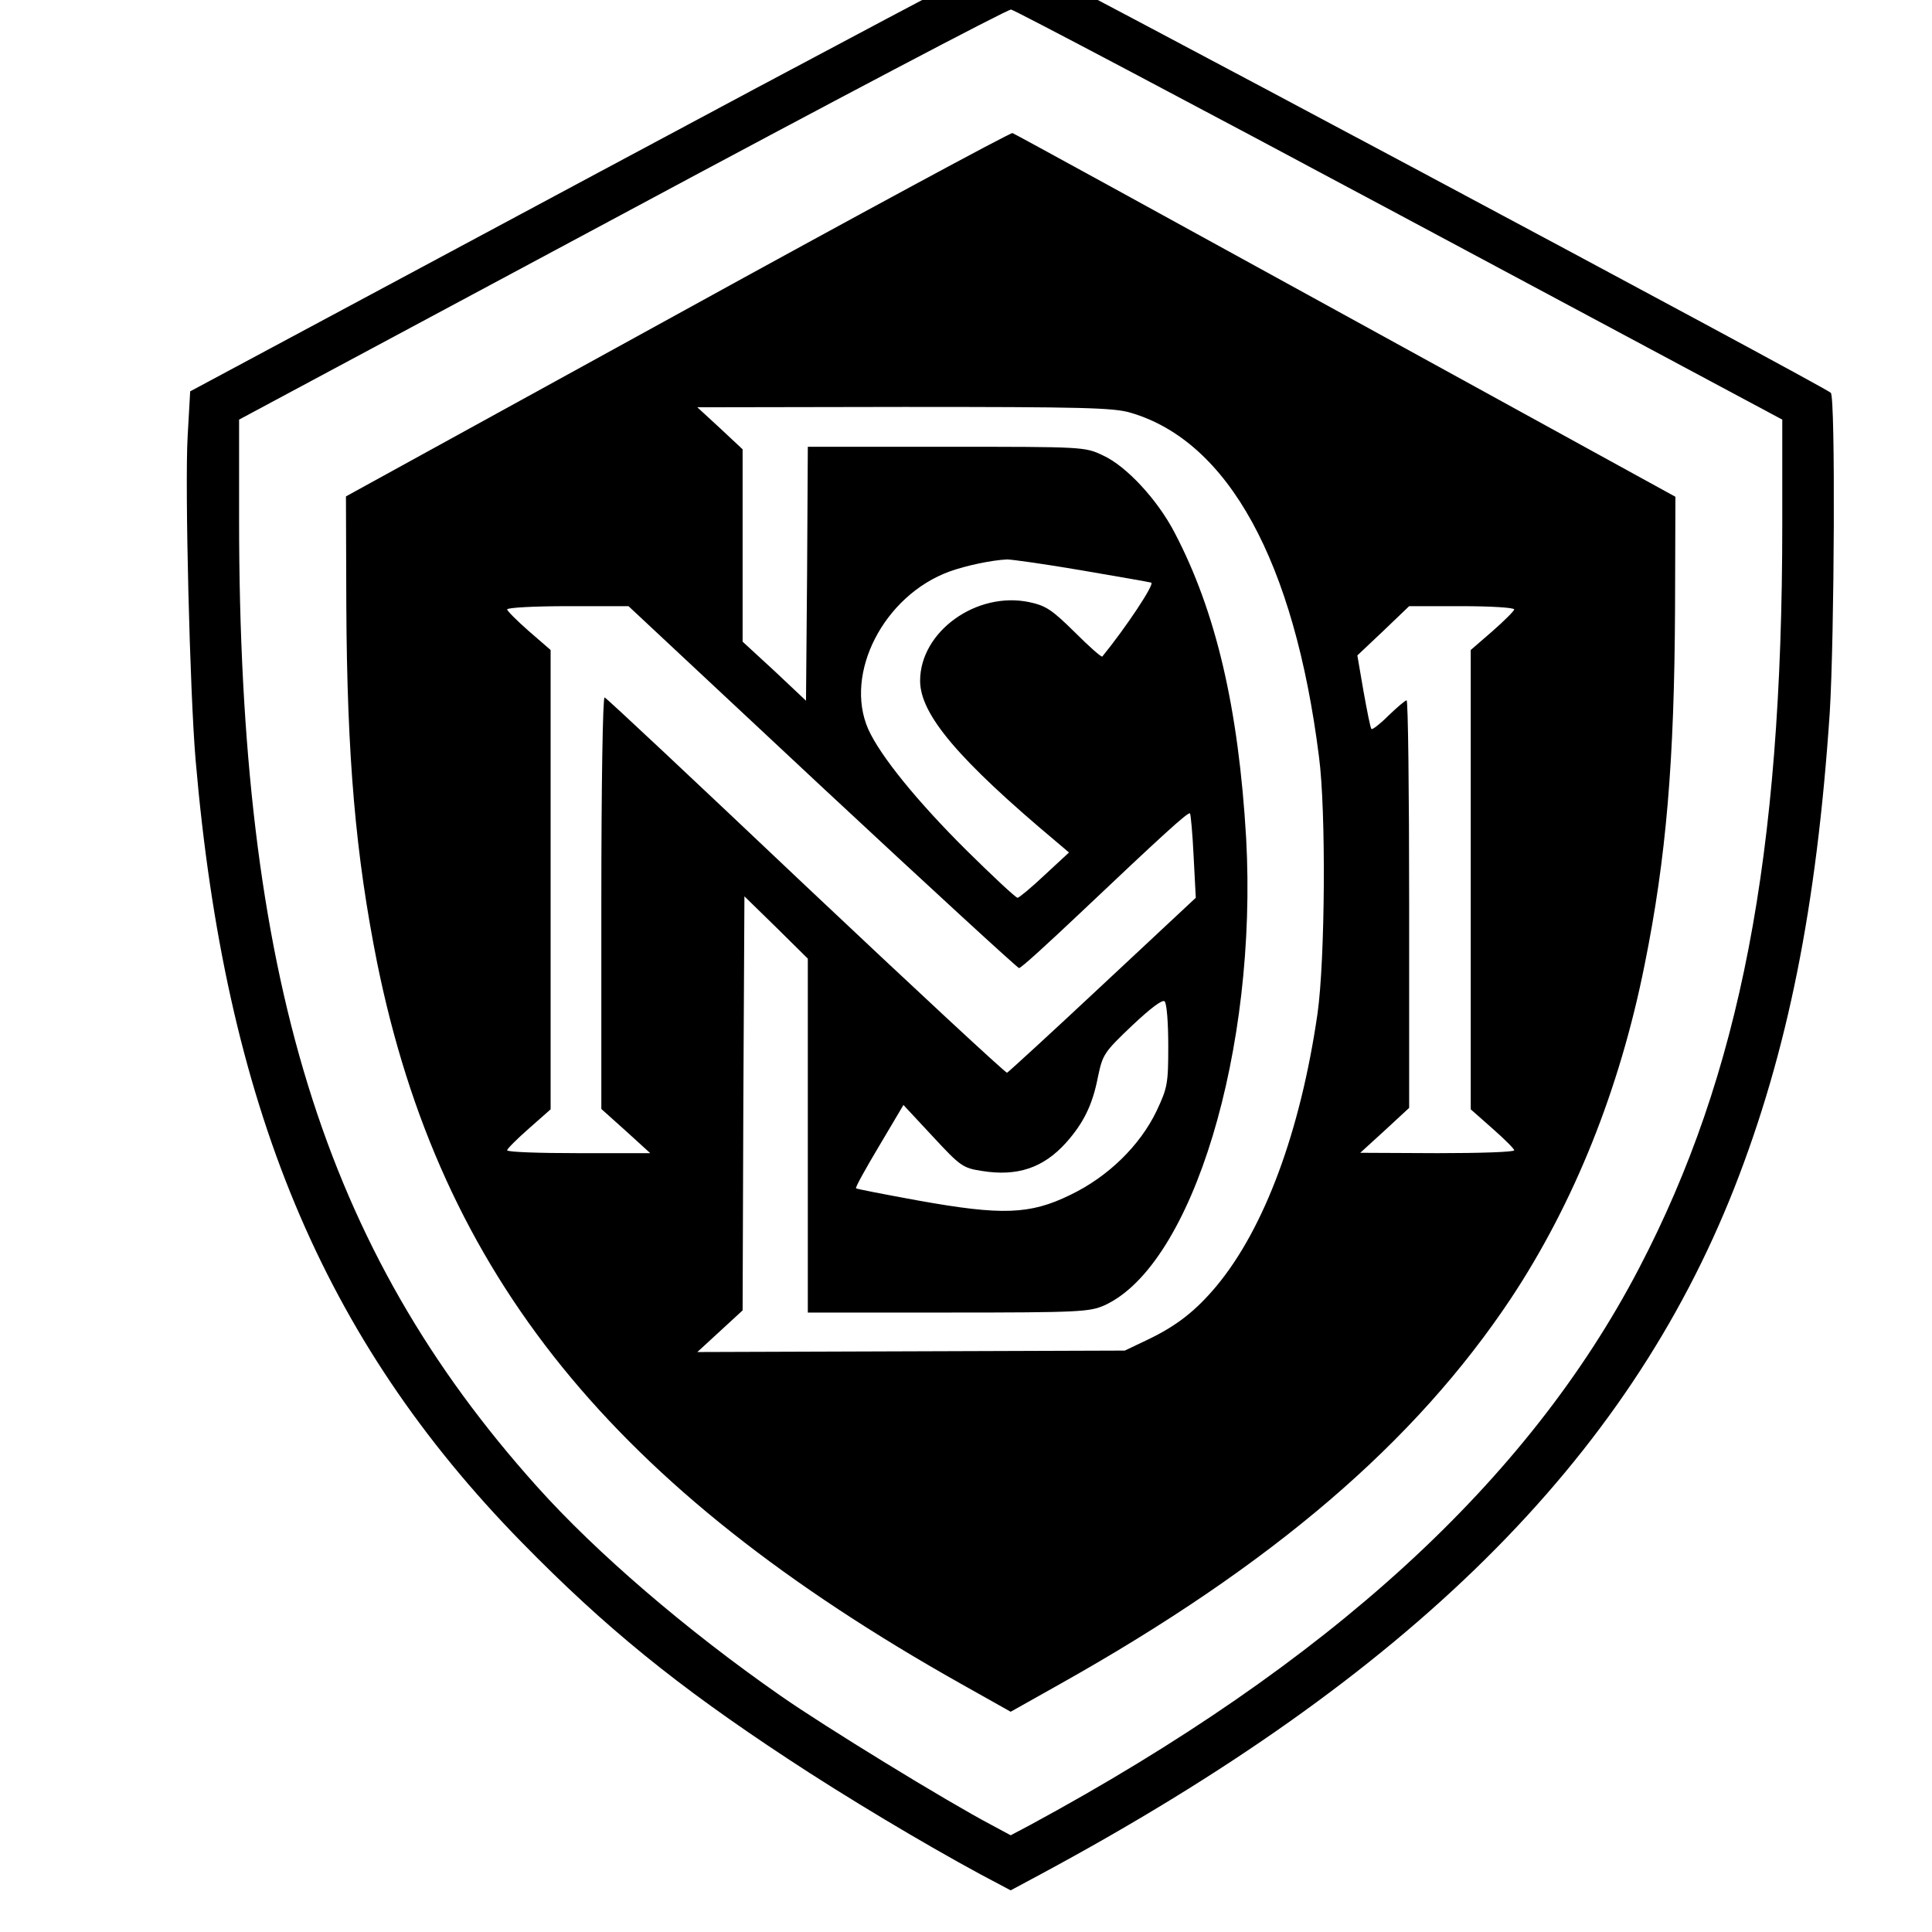
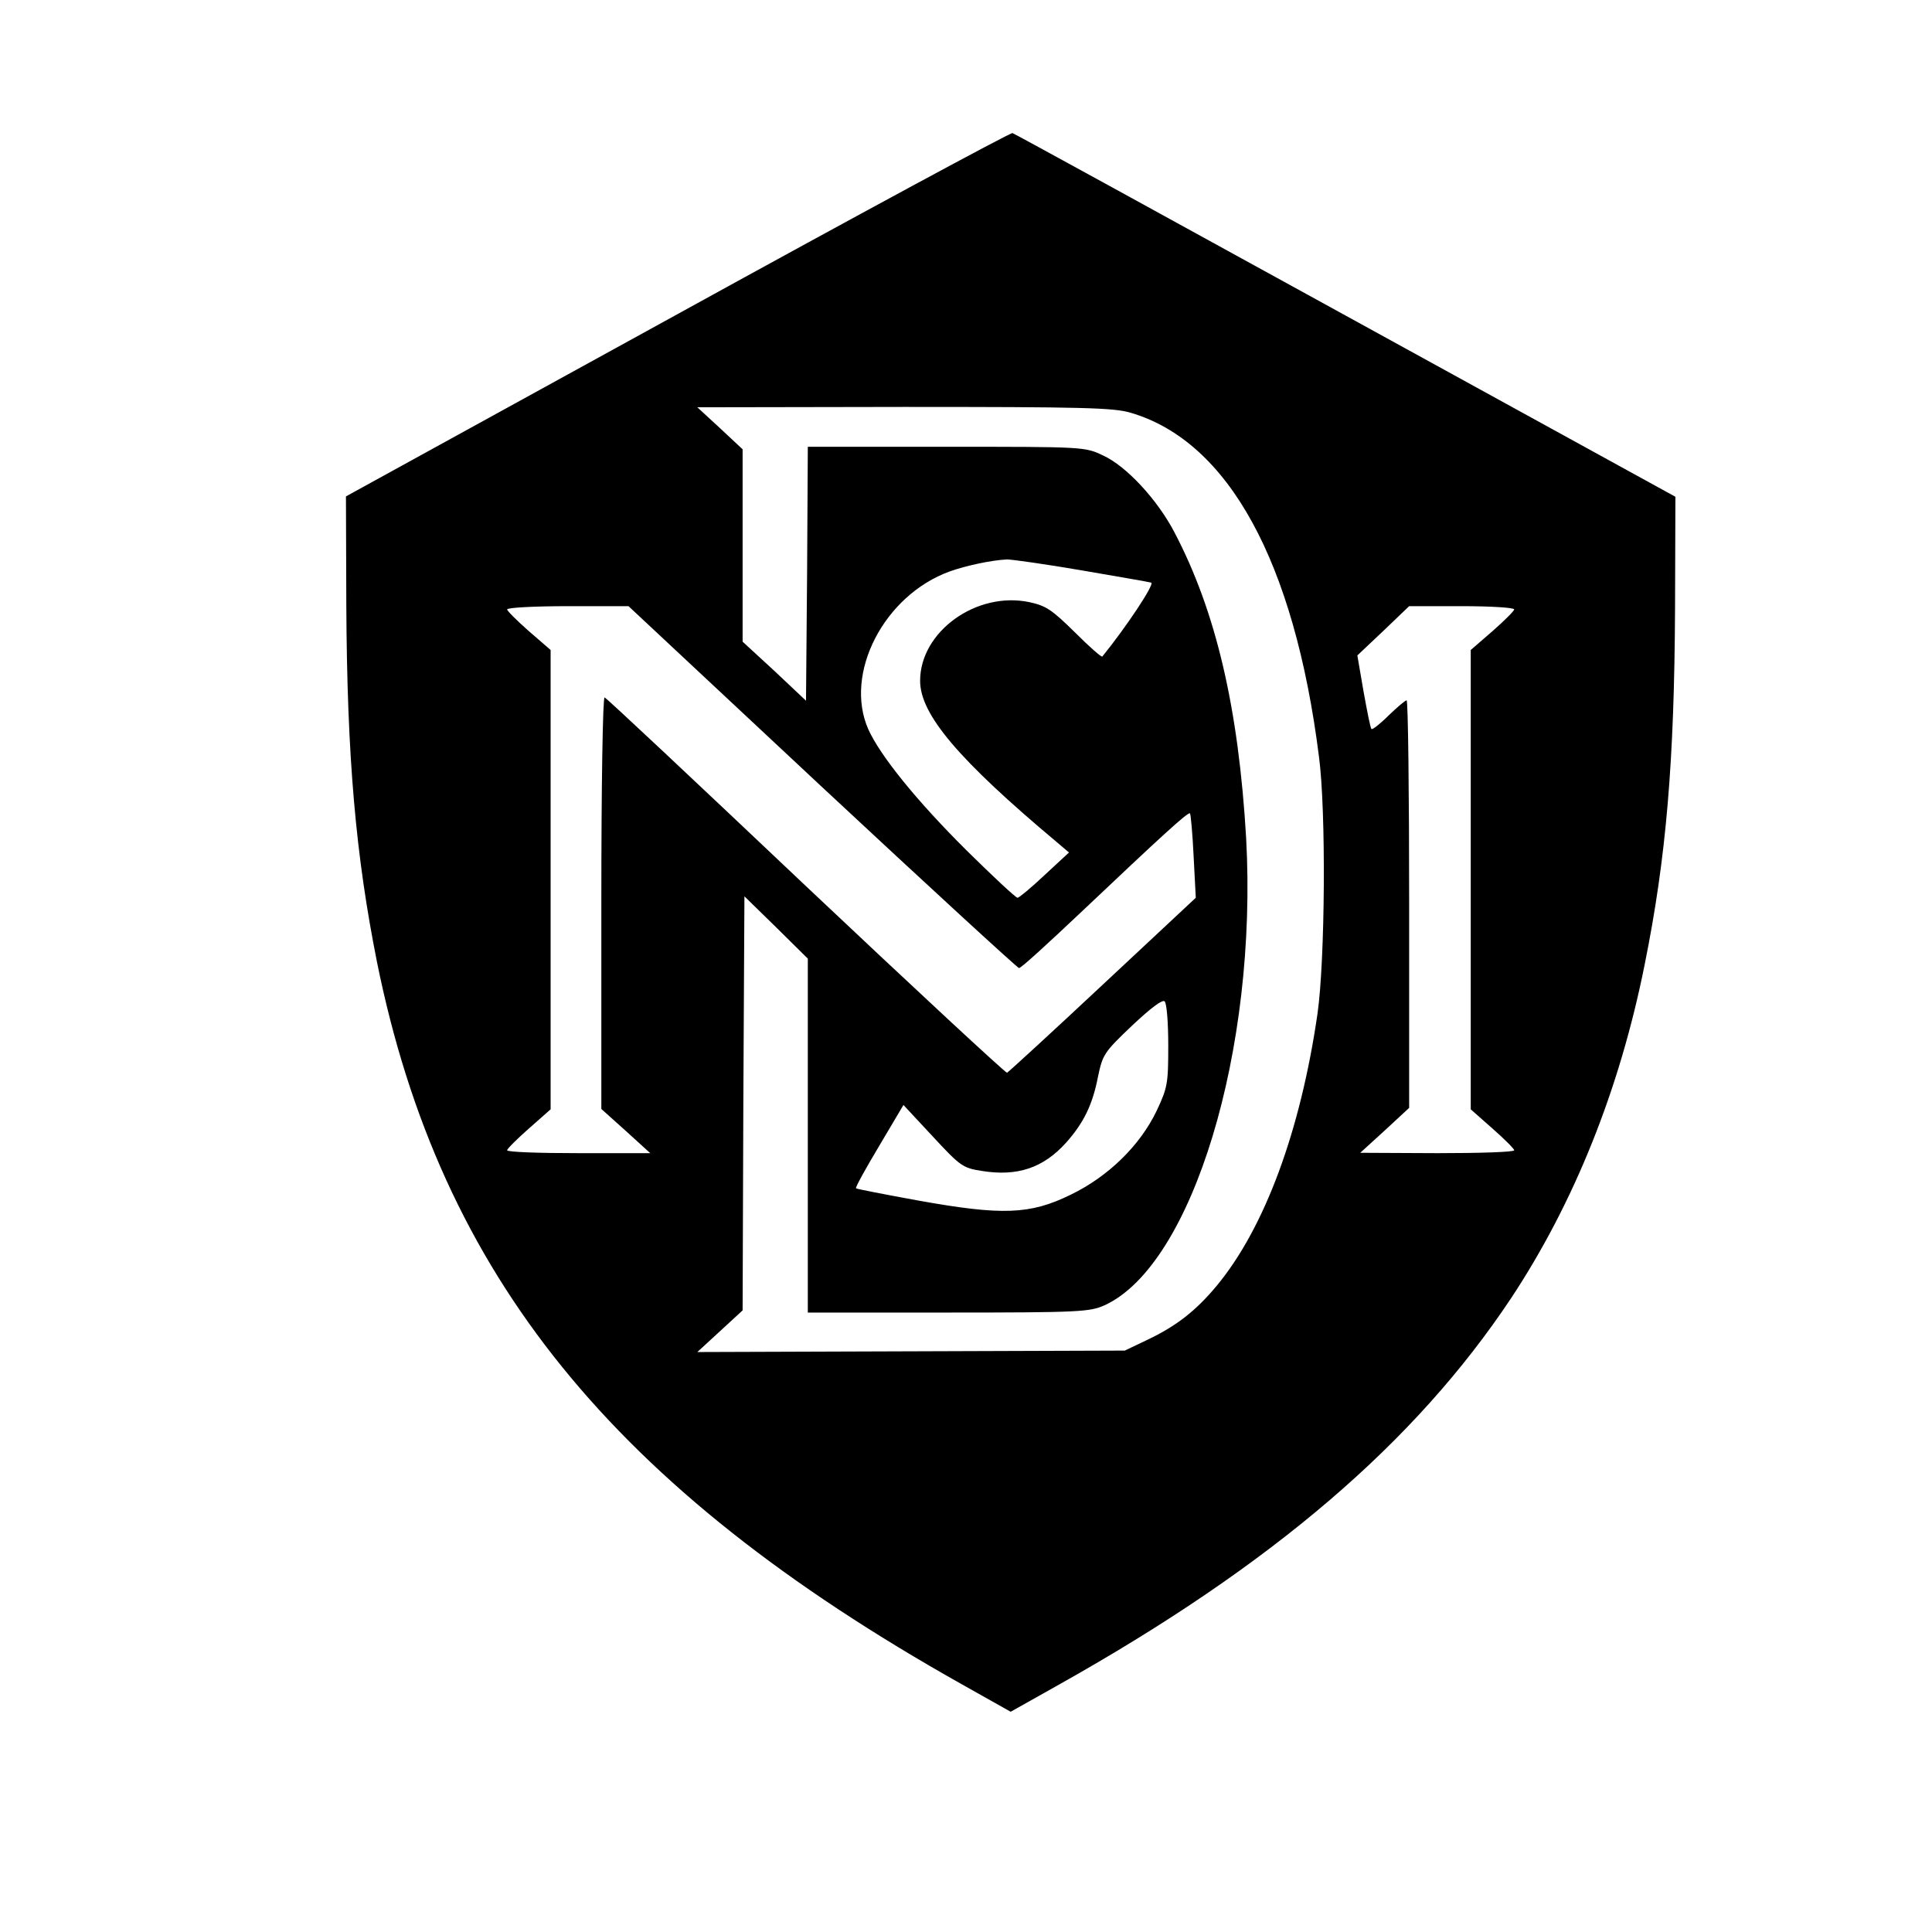
<svg xmlns="http://www.w3.org/2000/svg" version="1.0" width="16pt" height="16pt" viewBox="0 0 16 16" preserveAspectRatio="xMidYMid meet">
  <g transform="translate(0,16) scale(0.003,-0.003)" fill="#000000" stroke="none">
-     <path d="M1650 4856 l-1125 -603 -7 -124 c-8 -138 6 -707 22 -894 82 -952 350 -1597 900 -2159 231 -236 428 -396 735 -598 159 -105 373 -233 532 -319 l83 -44 82 44 c1019 548 1619 1142 1916 1896 147 375 227 775 263 1310 13 211 16 872 3 884 -17 17 -2253 1211 -2266 1210 -7 0 -519 -271 -1138 -603z m2214 -116 l1056 -565 0 -290 c0 -916 -116 -1517 -395 -2052 -307 -589 -856 -1091 -1682 -1538 l-53 -28 -52 28 c-122 64 -463 273 -583 357 -260 181 -509 395 -672 577 -591 658 -823 1411 -823 2671 l0 275 1058 567 c581 312 1064 566 1073 565 9 -1 492 -256 1073 -567z" />
    <path d="M1870 4466 l-915 -503 1 -299 c2 -423 26 -692 85 -988 175 -863 650 -1450 1612 -1991 l137 -77 137 77 c586 329 979 666 1244 1064 174 263 300 576 369 921 60 297 82 562 84 984 l1 308 -910 500 c-500 275 -914 502 -920 504 -5 2 -422 -223 -925 -500z m1251 -272 c270 -79 452 -411 520 -949 20 -150 17 -562 -4 -710 -47 -324 -146 -592 -279 -752 -57 -68 -109 -109 -188 -147 l-65 -31 -590 -2 -590 -2 62 57 63 58 2 572 3 571 88 -86 87 -86 0 -488 0 -489 388 0 c364 0 390 2 431 20 243 111 423 706 391 1290 -21 358 -83 625 -198 844 -47 90 -133 183 -197 212 -50 24 -53 24 -432 24 l-383 0 -2 -350 -3 -351 -87 82 -88 81 0 265 0 266 -62 58 -63 58 571 1 c492 0 578 -2 625 -16z m-136 -435 c99 -17 186 -32 193 -34 10 -4 -70 -124 -135 -204 -2 -3 -36 27 -76 67 -63 62 -79 73 -125 83 -146 31 -302 -81 -302 -217 0 -93 106 -218 378 -446 l33 -28 -67 -62 c-37 -35 -71 -63 -75 -63 -5 0 -68 59 -140 130 -139 138 -239 262 -272 335 -68 154 43 370 225 436 45 16 115 31 158 33 13 0 106 -13 205 -30z m-715 -599 c294 -274 539 -499 543 -499 5 -1 80 68 169 152 225 213 298 280 303 275 2 -2 7 -55 10 -118 l6 -115 -257 -240 c-141 -132 -260 -241 -264 -243 -4 -1 -253 230 -555 515 -301 285 -551 520 -556 521 -5 2 -9 -240 -9 -566 l0 -570 68 -61 67 -61 -197 0 c-109 0 -198 3 -198 8 0 4 27 31 60 60 l60 53 0 634 0 634 -60 52 c-33 29 -60 56 -60 60 0 5 75 9 168 9 l167 0 535 -500z m1910 491 c0 -4 -27 -31 -60 -60 l-60 -52 0 -634 0 -634 60 -53 c33 -29 60 -56 60 -60 0 -5 -96 -8 -212 -8 l-213 1 68 62 67 62 0 563 c0 309 -3 562 -7 562 -4 0 -26 -19 -50 -42 -23 -23 -45 -40 -47 -37 -3 2 -12 49 -22 104 l-17 99 72 68 71 68 145 0 c80 0 145 -4 145 -9z m-955 -1204 c0 -105 -2 -116 -32 -180 -46 -96 -134 -182 -238 -232 -112 -55 -190 -57 -419 -16 -93 17 -171 32 -173 34 -2 3 27 55 64 117 l67 113 81 -87 c76 -82 83 -87 135 -95 98 -16 170 8 233 78 48 54 73 104 88 182 13 61 16 67 94 141 52 49 84 73 90 67 6 -6 10 -60 10 -122z" />
  </g>
</svg>